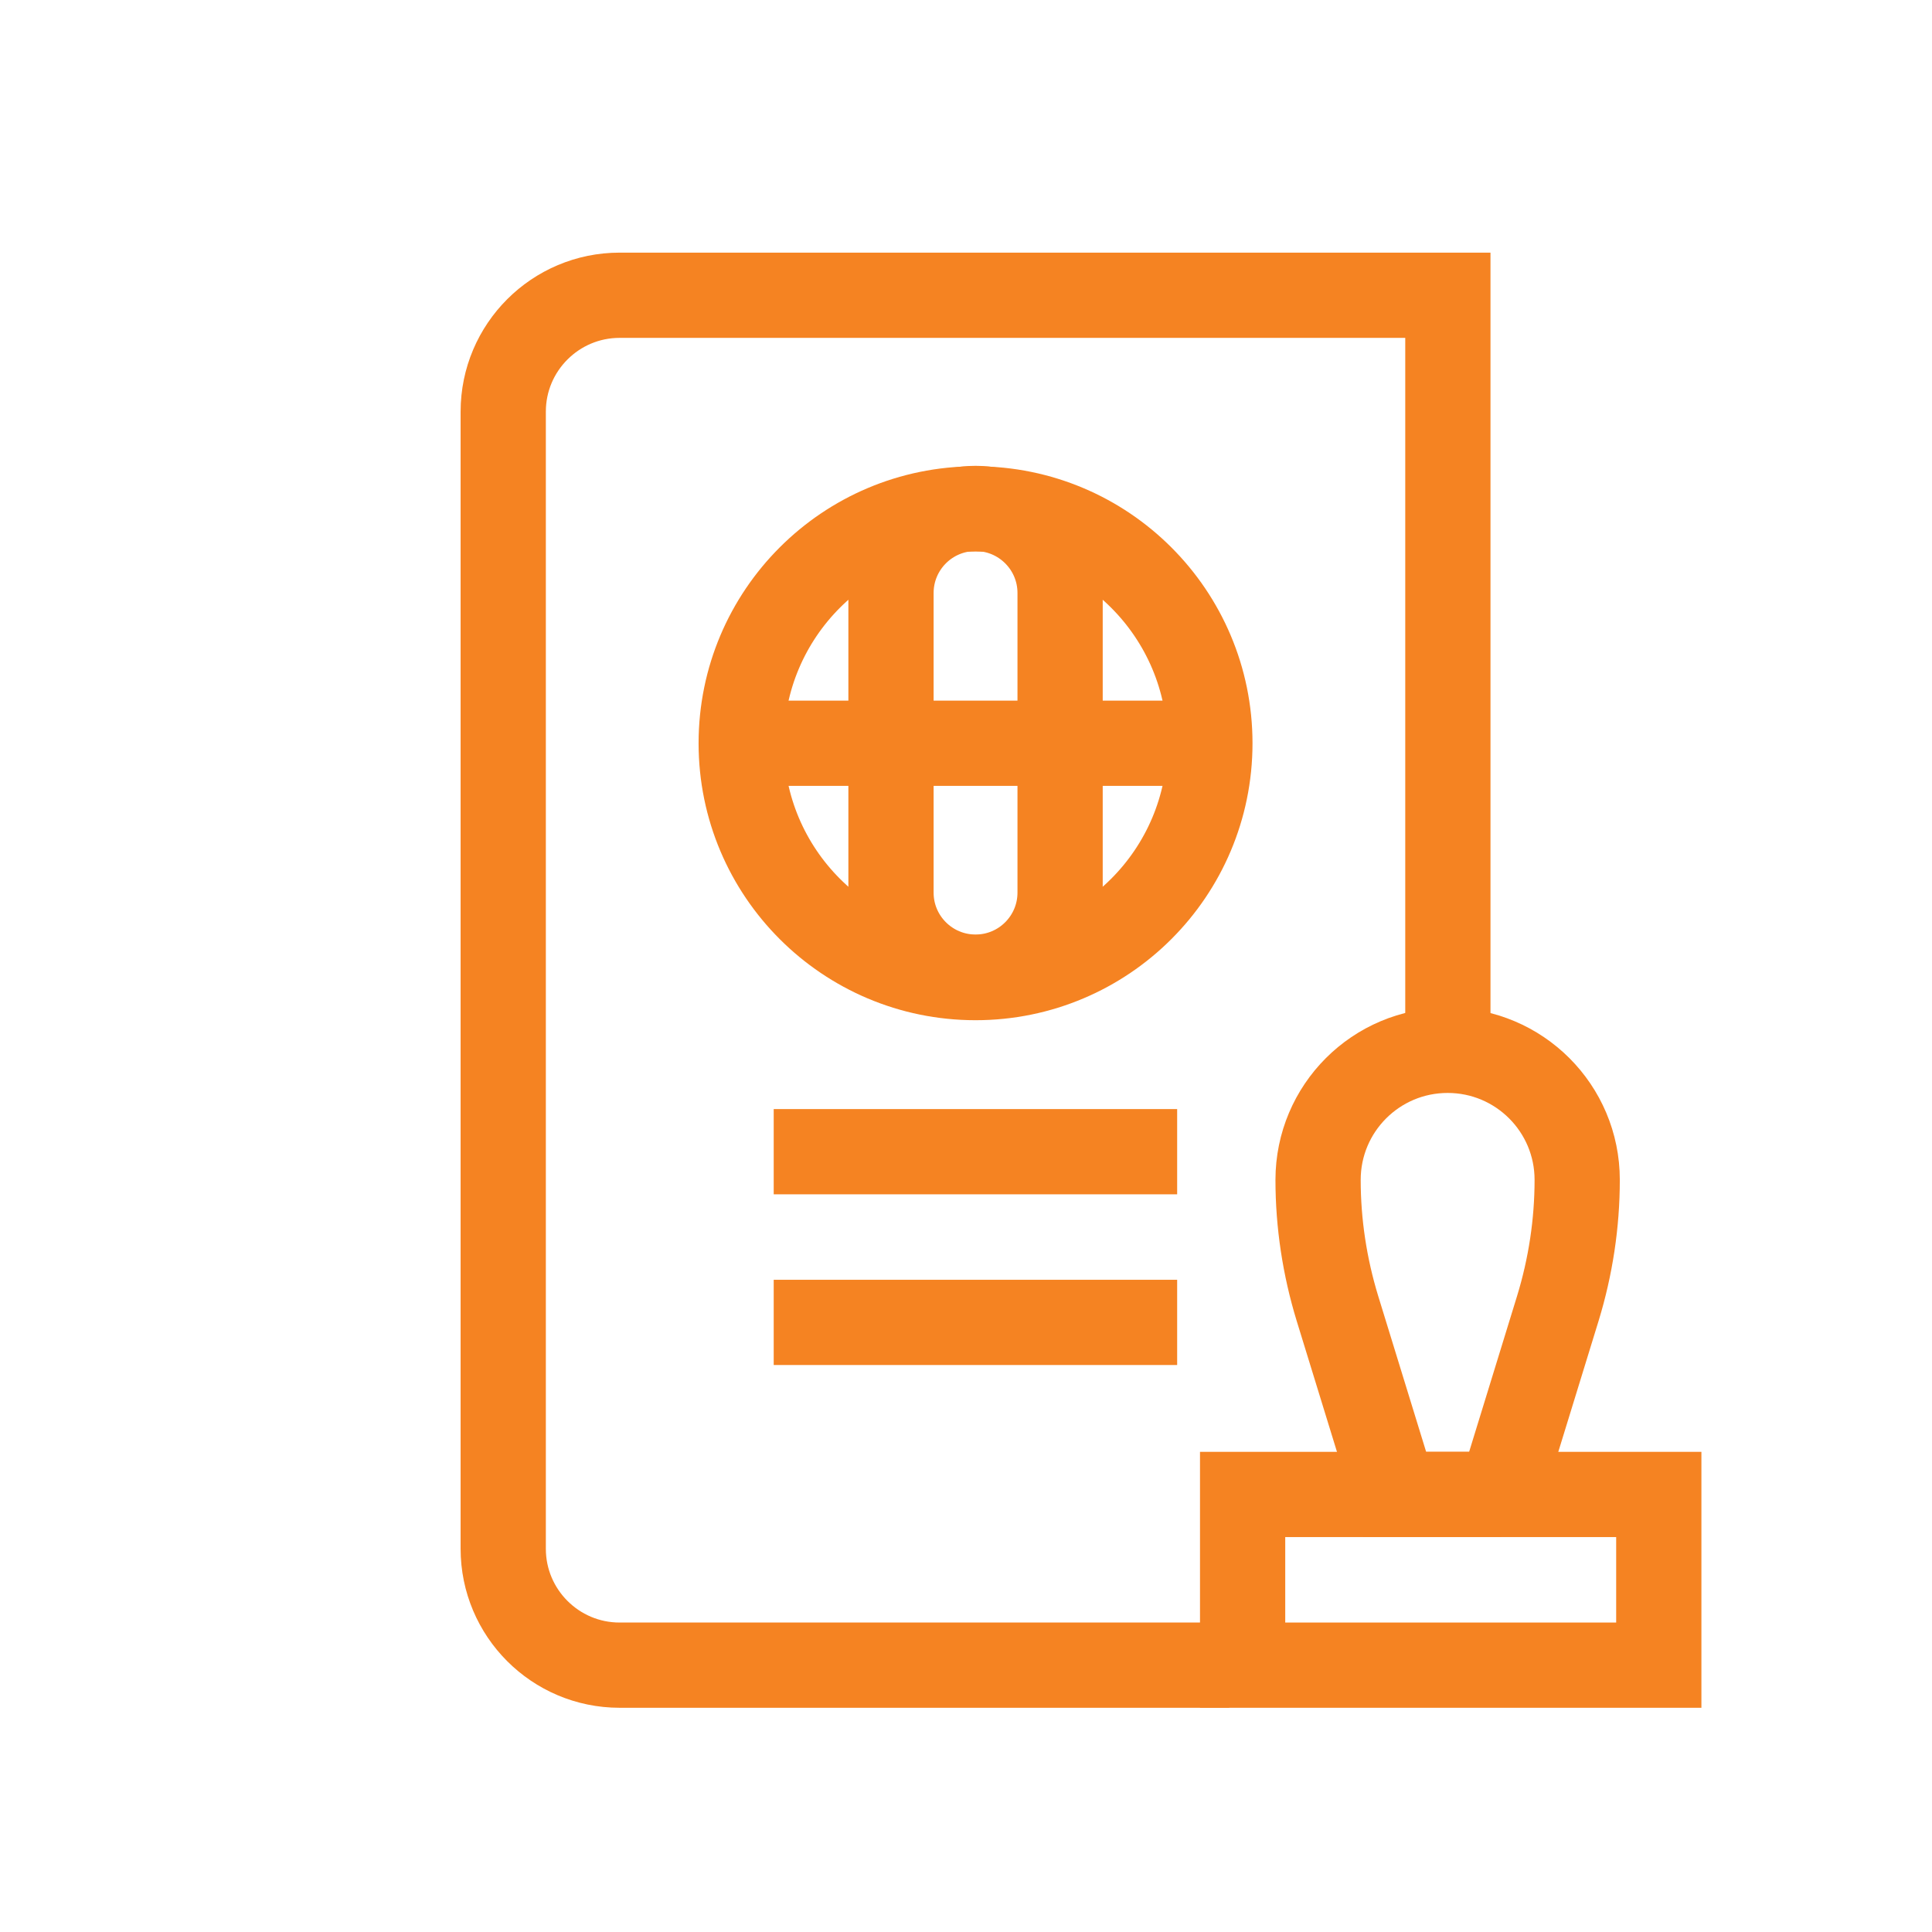
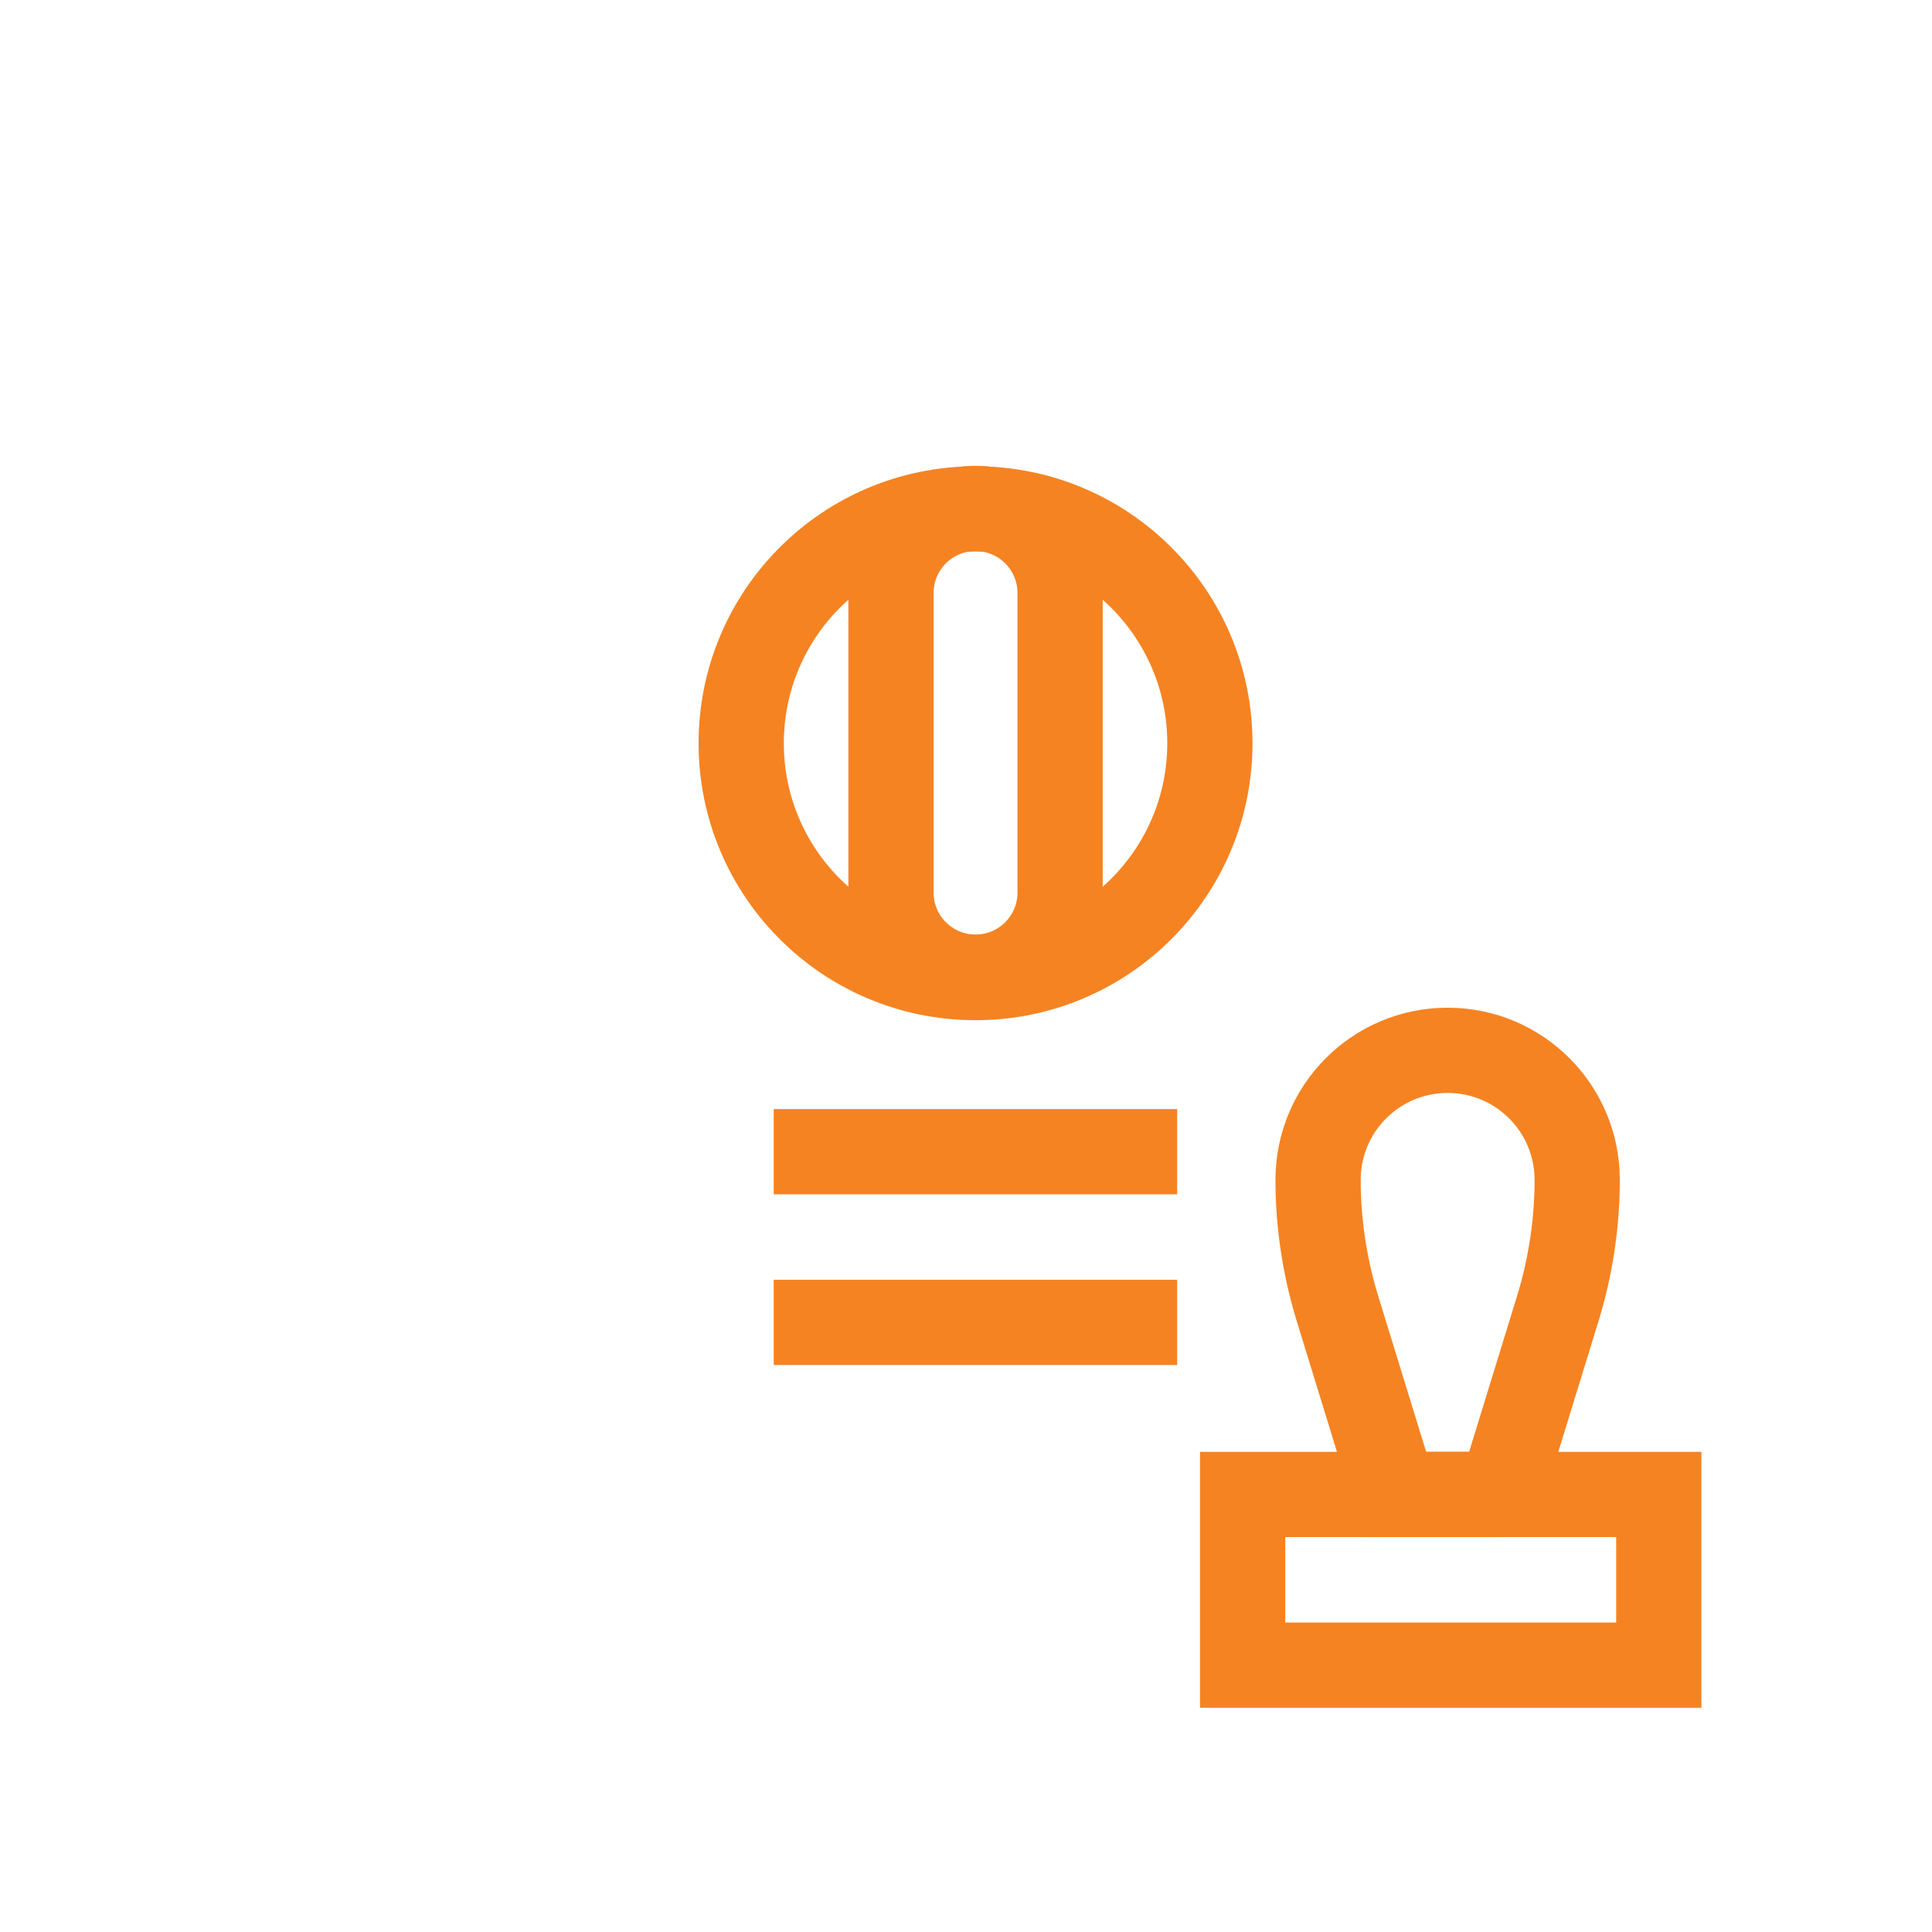
<svg xmlns="http://www.w3.org/2000/svg" id="Camada_1" viewBox="0 0 85 85">
  <defs>
    <style>
      .cls-1 {
        fill: none;
        stroke: #f58322;
        stroke-miterlimit: 10;
        stroke-width: 3.75px;
      }
    </style>
  </defs>
  <g>
    <circle class="cls-1" cx="42.92" cy="32.7" r="10.31" />
    <path class="cls-1" d="M42.92,42.99h0c-2.05,0-3.72-1.66-3.72-3.72v-13.18c0-2.05,1.66-3.72,3.72-3.72h0c2.05,0,3.72,1.66,3.72,3.72v13.18c0,2.05-1.66,3.72-3.72,3.72Z" />
-     <line class="cls-1" x1="32.62" y1="32.7" x2="53.22" y2="32.7" />
  </g>
  <line class="cls-1" x1="34.04" y1="50.67" x2="51.79" y2="50.67" />
  <line class="cls-1" x1="34.04" y1="58.18" x2="51.79" y2="58.18" />
-   <path class="cls-1" d="M63.7,45.7V12.99H27.26c-2.82,0-5.12,2.29-5.12,5.12v50.03c0,2.82,2.29,5.12,5.12,5.12h26.82" />
  <g>
    <rect class="cls-1" x="54.67" y="65.75" width="18.31" height="7.51" />
-     <path class="cls-1" d="M66.04,65.75h-4.68l-2.52-8.19c-.56-1.83-.85-3.74-.85-5.65h0c0-3.15,2.55-5.7,5.7-5.7h0c3.15,0,5.7,2.55,5.7,5.7h0c0,1.91-.29,3.82-.85,5.65l-2.52,8.19Z" />
+     <path class="cls-1" d="M66.04,65.75h-4.68l-2.52-8.19c-.56-1.83-.85-3.74-.85-5.65h0c0-3.15,2.55-5.7,5.7-5.7h0c3.15,0,5.7,2.55,5.7,5.7c0,1.91-.29,3.82-.85,5.65l-2.52,8.19Z" />
  </g>
</svg>